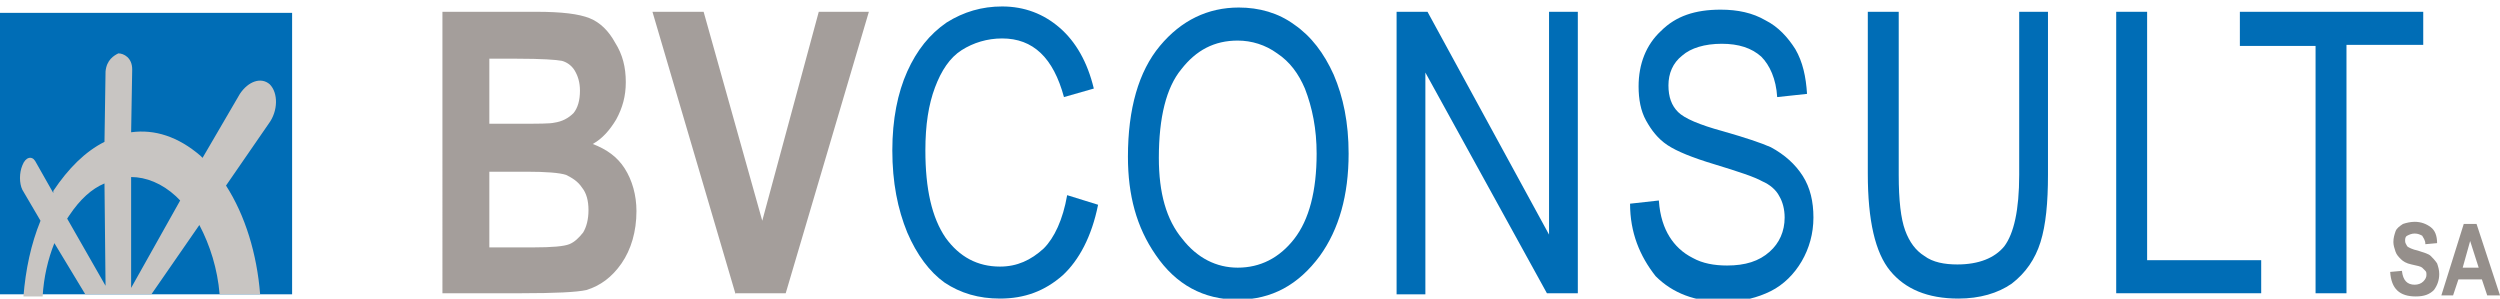
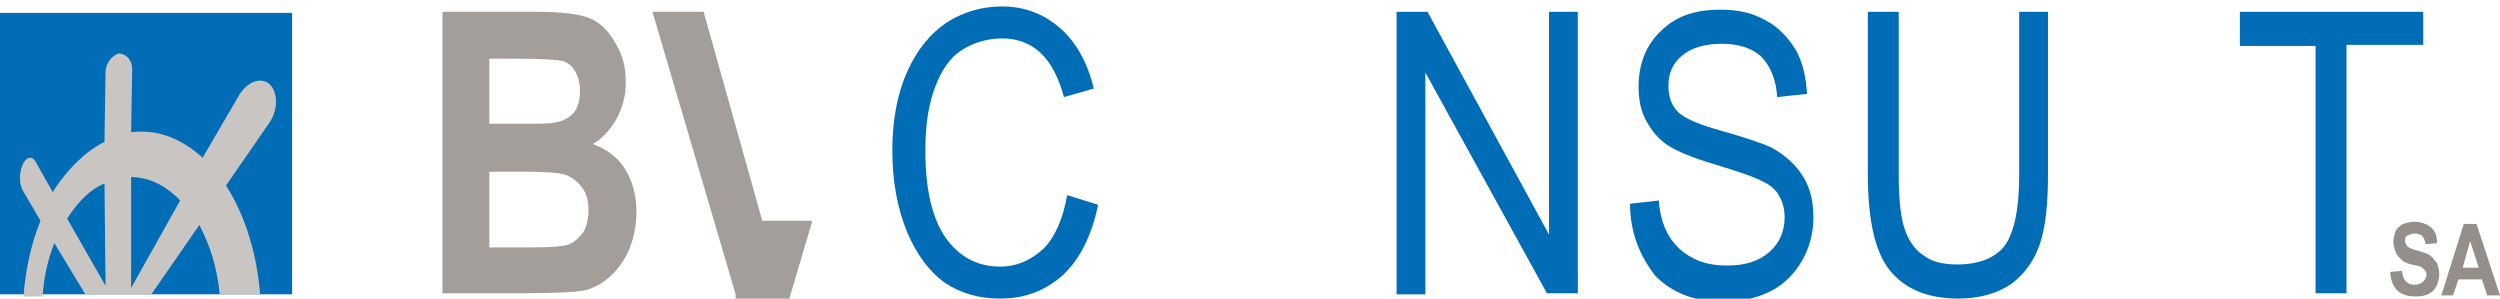
<svg xmlns="http://www.w3.org/2000/svg" version="1.1" id="Calque_1" x="0px" y="0px" viewBox="0 0 234.5 28" style="enable-background:new 0 0 234.5 28;" xml:space="preserve" width="293" height="35">
  <style type="text/css">
	.st0{fill:#A49E9B;}
	.st1{fill:#006DB6;}
	.st2{fill:#C8C5C2;}
	.st3{fill:#958F8B;}
</style>
  <g>
    <path class="st0" d="M41.6,1.1h8.7c2.4,0,4,0.2,5,0.6c1,0.4,1.8,1.2,2.4,2.3c0.7,1.1,1,2.3,1,3.7c0,1.3-0.3,2.4-0.9,3.5   c-0.6,1-1.3,1.8-2.2,2.3c1.3,0.5,2.3,1.2,3,2.3c0.7,1.1,1.1,2.5,1.1,4c0,1.9-0.5,3.6-1.4,4.9s-2,2.1-3.3,2.5   c-0.9,0.2-2.9,0.3-6.1,0.3h-7.4V1.1z M45.9,5.5v6.1h2.9c1.7,0,2.8,0,3.2-0.1c0.7-0.1,1.3-0.4,1.8-0.9c0.4-0.5,0.6-1.2,0.6-2.1   c0-0.8-0.2-1.4-0.5-1.9c-0.3-0.5-0.8-0.8-1.2-0.9c-0.5-0.1-1.9-0.2-4.2-0.2H45.9z M45.9,16.1v7.1H50c1.8,0,2.9-0.1,3.4-0.3   c0.5-0.2,0.9-0.6,1.3-1.1c0.3-0.5,0.5-1.2,0.5-2.1c0-0.9-0.2-1.6-0.6-2.1c-0.4-0.6-0.9-0.9-1.5-1.2c-0.6-0.2-1.9-0.3-3.7-0.3H45.9z   " />
-     <path class="st0" d="M69,27.6L61.2,1.1H66l5.5,19.6l5.3-19.6h4.7l-7.8,26.4H69z" />
+     <path class="st0" d="M69,27.6L61.2,1.1H66l5.5,19.6h4.7l-7.8,26.4H69z" />
    <path class="st1" d="M100.1,18.3l2.9,0.9c-0.6,3-1.8,5.2-3.3,6.6C98,27.3,96.1,28,93.8,28c-2,0-3.7-0.5-5.2-1.5   c-1.4-1-2.6-2.6-3.5-4.7c-0.9-2.2-1.4-4.7-1.4-7.7c0-2.9,0.5-5.4,1.4-7.4c0.9-2,2.1-3.5,3.7-4.6c1.6-1,3.3-1.5,5.2-1.5   c2.1,0,3.9,0.7,5.4,2c1.5,1.3,2.6,3.2,3.2,5.7l-2.8,0.8c-1-3.7-2.9-5.5-5.8-5.5c-1.4,0-2.7,0.4-3.8,1.1c-1.1,0.7-1.9,1.9-2.5,3.5   c-0.6,1.6-0.9,3.5-0.9,5.9c0,3.6,0.6,6.3,1.9,8.2c1.3,1.8,3,2.7,5.1,2.7c1.6,0,2.9-0.6,4.1-1.7C98.9,22.3,99.7,20.6,100.1,18.3z" />
-     <path class="st1" d="M105.8,14.7c0-4.5,1-8,3-10.4c2-2.4,4.5-3.6,7.4-3.6c1.9,0,3.7,0.5,5.2,1.6c1.6,1.1,2.8,2.7,3.7,4.7   c0.9,2.1,1.4,4.5,1.4,7.4c0,3.9-0.9,7.1-2.7,9.6c-2,2.7-4.5,4.1-7.7,4.1c-3.2,0-5.8-1.4-7.7-4.2C106.6,21.3,105.8,18.3,105.8,14.7z    M108.7,14.8c0,3.3,0.7,5.8,2.2,7.6c1.4,1.8,3.2,2.7,5.2,2.7c2.1,0,3.9-0.9,5.3-2.7c1.4-1.8,2.1-4.5,2.1-8c0-2.3-0.4-4.3-1.1-6.1   c-0.6-1.4-1.4-2.5-2.6-3.3c-1.1-0.8-2.4-1.2-3.7-1.2c-2.2,0-3.9,0.9-5.3,2.7C109.4,8.2,108.7,11,108.7,14.8z" />
    <path class="st1" d="M131,27.6V1.1h2.9L145.3,22V1.1h2.7v26.4h-2.9L133.7,6.8v20.8H131z" />
    <path class="st1" d="M152.9,19.1l2.7-0.3c0.1,1.5,0.5,2.6,1,3.4c0.5,0.8,1.2,1.5,2.2,2c0.9,0.5,2,0.7,3.2,0.7c1.7,0,3-0.4,4-1.3   c0.9-0.8,1.4-1.9,1.4-3.2c0-0.8-0.2-1.5-0.5-2c-0.3-0.6-0.9-1.1-1.6-1.4c-0.7-0.4-2.2-0.9-4.5-1.6c-2-0.6-3.5-1.2-4.4-1.8   c-0.9-0.6-1.5-1.4-2-2.3c-0.5-0.9-0.7-2-0.7-3.2c0-2.1,0.7-3.9,2.1-5.2c1.4-1.4,3.2-2,5.6-2c1.6,0,3,0.3,4.2,1   c1.2,0.6,2.1,1.6,2.8,2.7c0.7,1.2,1,2.6,1.1,4.2l-2.8,0.3c-0.1-1.7-0.7-3-1.5-3.8c-0.9-0.8-2.1-1.2-3.7-1.2c-1.6,0-2.9,0.4-3.7,1.1   c-0.9,0.7-1.3,1.7-1.3,2.8c0,1.1,0.3,1.9,0.9,2.5c0.6,0.6,2,1.2,4.2,1.8c2.1,0.6,3.6,1.1,4.5,1.5c1.3,0.7,2.3,1.6,3,2.7   c0.7,1.1,1,2.4,1,3.9c0,1.5-0.4,2.9-1.1,4.1c-0.7,1.2-1.7,2.2-2.9,2.8c-1.2,0.6-2.7,1-4.4,1c-2.7,0-4.8-0.8-6.4-2.4   C153.8,24,152.9,21.8,152.9,19.1z" />
    <path class="st1" d="M189.2,1.1h2.9v15.3c0,2.6-0.2,4.7-0.7,6.3c-0.5,1.6-1.4,2.9-2.7,3.9c-1.3,0.9-3,1.4-5,1.4   c-2.9,0-5-0.9-6.4-2.6c-1.4-1.7-2.1-4.7-2.1-9.1V1.1h2.9v15.3c0,2.4,0.2,4.1,0.6,5.2c0.4,1.1,1,1.9,1.8,2.4   c0.8,0.6,1.9,0.8,3.1,0.8c2,0,3.5-0.6,4.4-1.7c0.9-1.2,1.4-3.4,1.4-6.7V1.1z" />
-     <path class="st1" d="M198.5,27.6V1.1h2.9v23.3h10.7v3.1H198.5z" />
    <path class="st1" d="M217.2,27.6V4.3h-7.1V1.1h17.2v3.1h-7.2v23.3H217.2z" />
  </g>
  <rect y="1.2" class="st1" width="27.4" height="26.4" />
  <g>
    <path class="st2" d="M5.1,22.8L8,27.6h6.2l4.5-6.5c1,1.9,1.7,4.1,1.9,6.5h3.8c-0.3-3.8-1.4-7.4-3.2-10.2l4-5.8   c0.9-1.2,0.9-2.9,0.1-3.7c-0.8-0.7-2-0.3-2.8,0.9l-3.5,6l-0.2-0.2c-2.1-1.8-4.3-2.5-6.5-2.2l0.1-5.9c0-1.1-0.8-1.5-1.3-1.5   C10.7,5.2,10,5.6,9.9,6.7l-0.1,6.6c-1.8,0.9-3.4,2.5-4.8,4.6L5,18.1l-1.7-3c-0.3-0.5-0.9-0.4-1.2,0.4c-0.3,0.7-0.3,1.7,0,2.3   l1.7,2.9c-0.9,2.2-1.4,4.6-1.6,7.1H4C4.1,26,4.5,24.3,5.1,22.8z M12.3,16.6c1.4,0,2.9,0.6,4.2,1.8l0.4,0.4L12.3,27L12.3,16.6z    M9.8,17.2l0.1,9.6l-3.6-6.3l0.2-0.3C7.5,18.7,8.6,17.7,9.8,17.2z" />
  </g>
  <g>
    <g>
      <path class="st3" d="M224.2,25.5l1.1-0.1c0.1,0.9,0.5,1.3,1.2,1.3c0.3,0,0.6-0.1,0.8-0.3c0.2-0.2,0.3-0.4,0.3-0.6    c0-0.2,0-0.3-0.1-0.4c-0.1-0.1-0.2-0.2-0.3-0.3c-0.1-0.1-0.5-0.2-1-0.3c-0.5-0.1-0.8-0.3-1-0.5c-0.2-0.2-0.4-0.4-0.5-0.7    c-0.1-0.3-0.2-0.6-0.2-0.9c0-0.4,0.1-0.7,0.2-1s0.4-0.5,0.7-0.7c0.3-0.1,0.7-0.2,1.1-0.2c0.6,0,1.1,0.2,1.5,0.5s0.6,0.8,0.6,1.5    l-1.1,0.1c0-0.4-0.2-0.6-0.3-0.8c-0.2-0.1-0.4-0.2-0.7-0.2c-0.3,0-0.5,0.1-0.7,0.2c-0.2,0.1-0.2,0.3-0.2,0.5    c0,0.2,0.1,0.3,0.2,0.5c0.1,0.1,0.5,0.3,1,0.4c0.6,0.2,1,0.3,1.2,0.5c0.2,0.2,0.4,0.4,0.6,0.7c0.1,0.3,0.2,0.6,0.2,1    c0,0.6-0.2,1.1-0.5,1.5c-0.4,0.4-0.9,0.6-1.7,0.6C225.1,27.8,224.3,27.1,224.2,25.5z" />
      <path class="st3" d="M234.5,27.7h-1.2l-0.5-1.5h-2.2l-0.5,1.5H229l2.1-6.7h1.2L234.5,27.7z M232.5,25.1l-0.8-2.5l-0.7,2.5H232.5z" />
    </g>
  </g>
</svg>